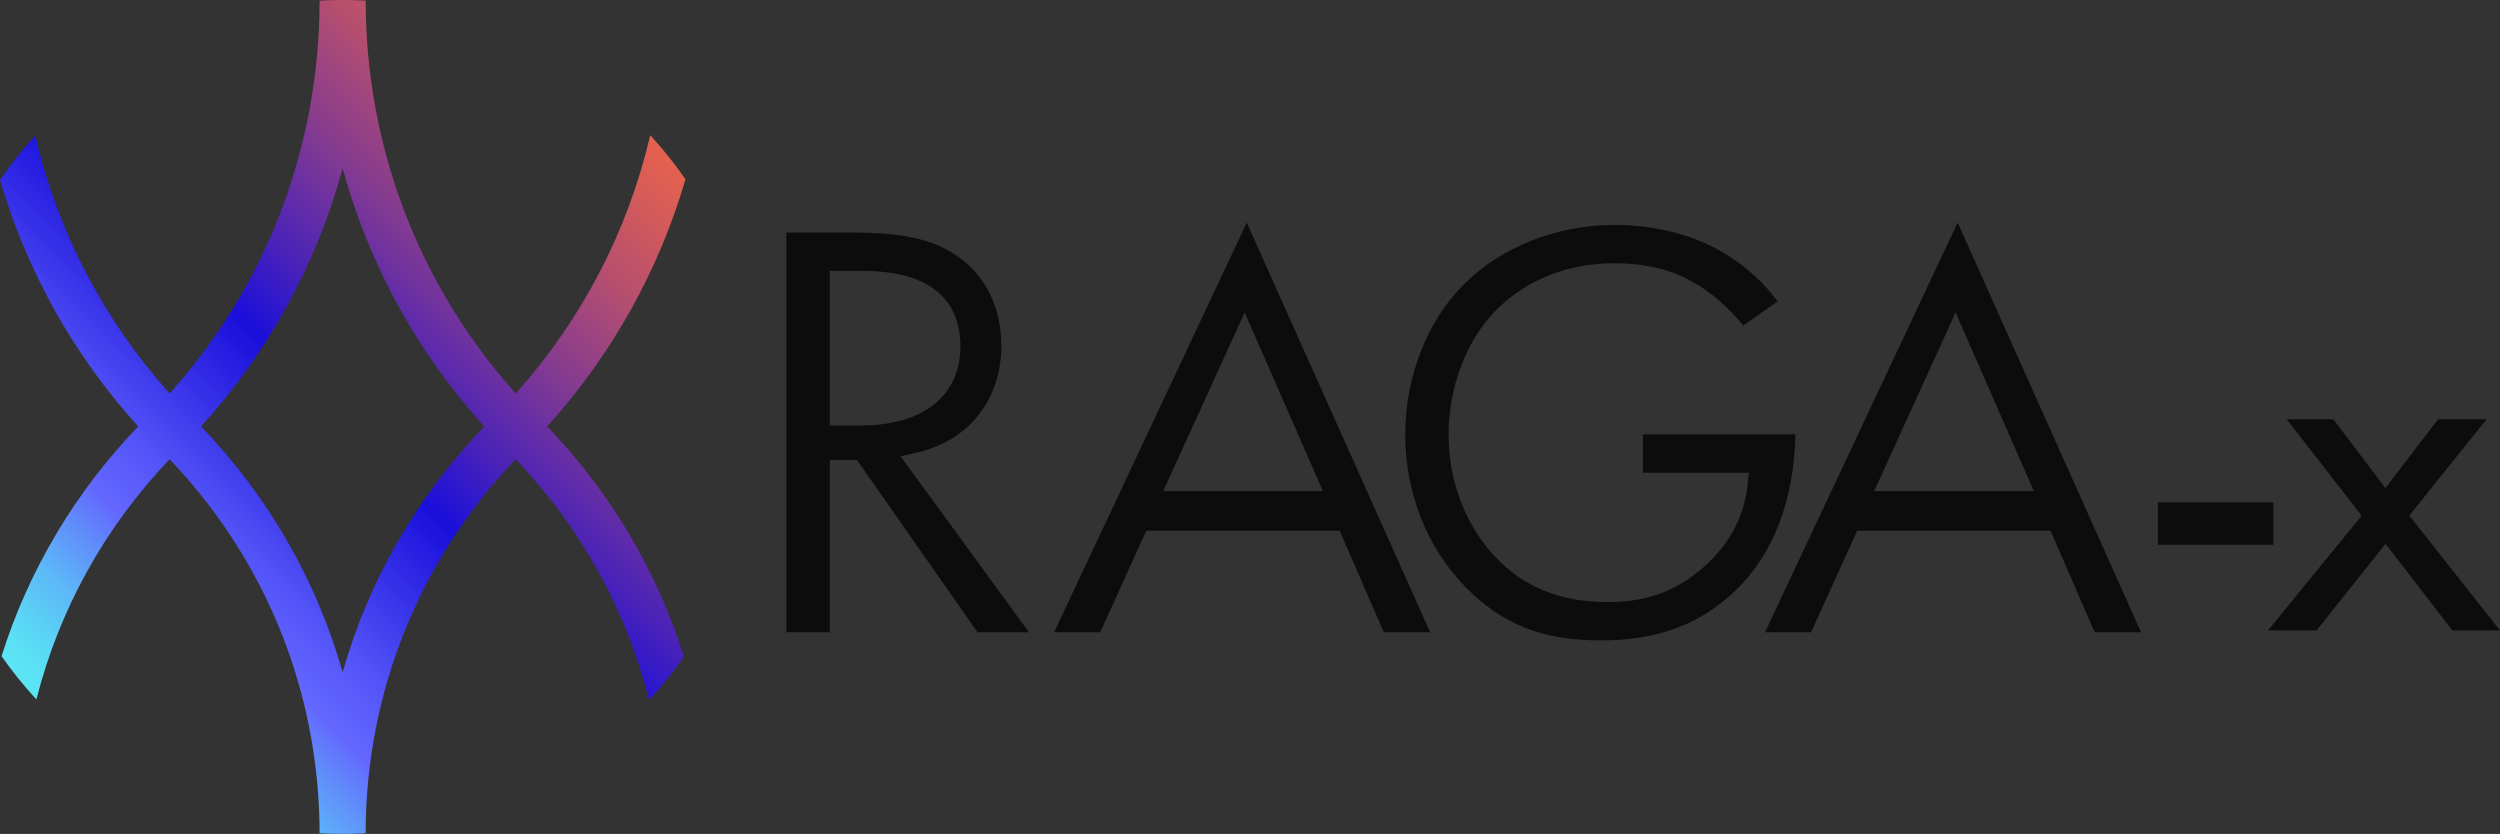
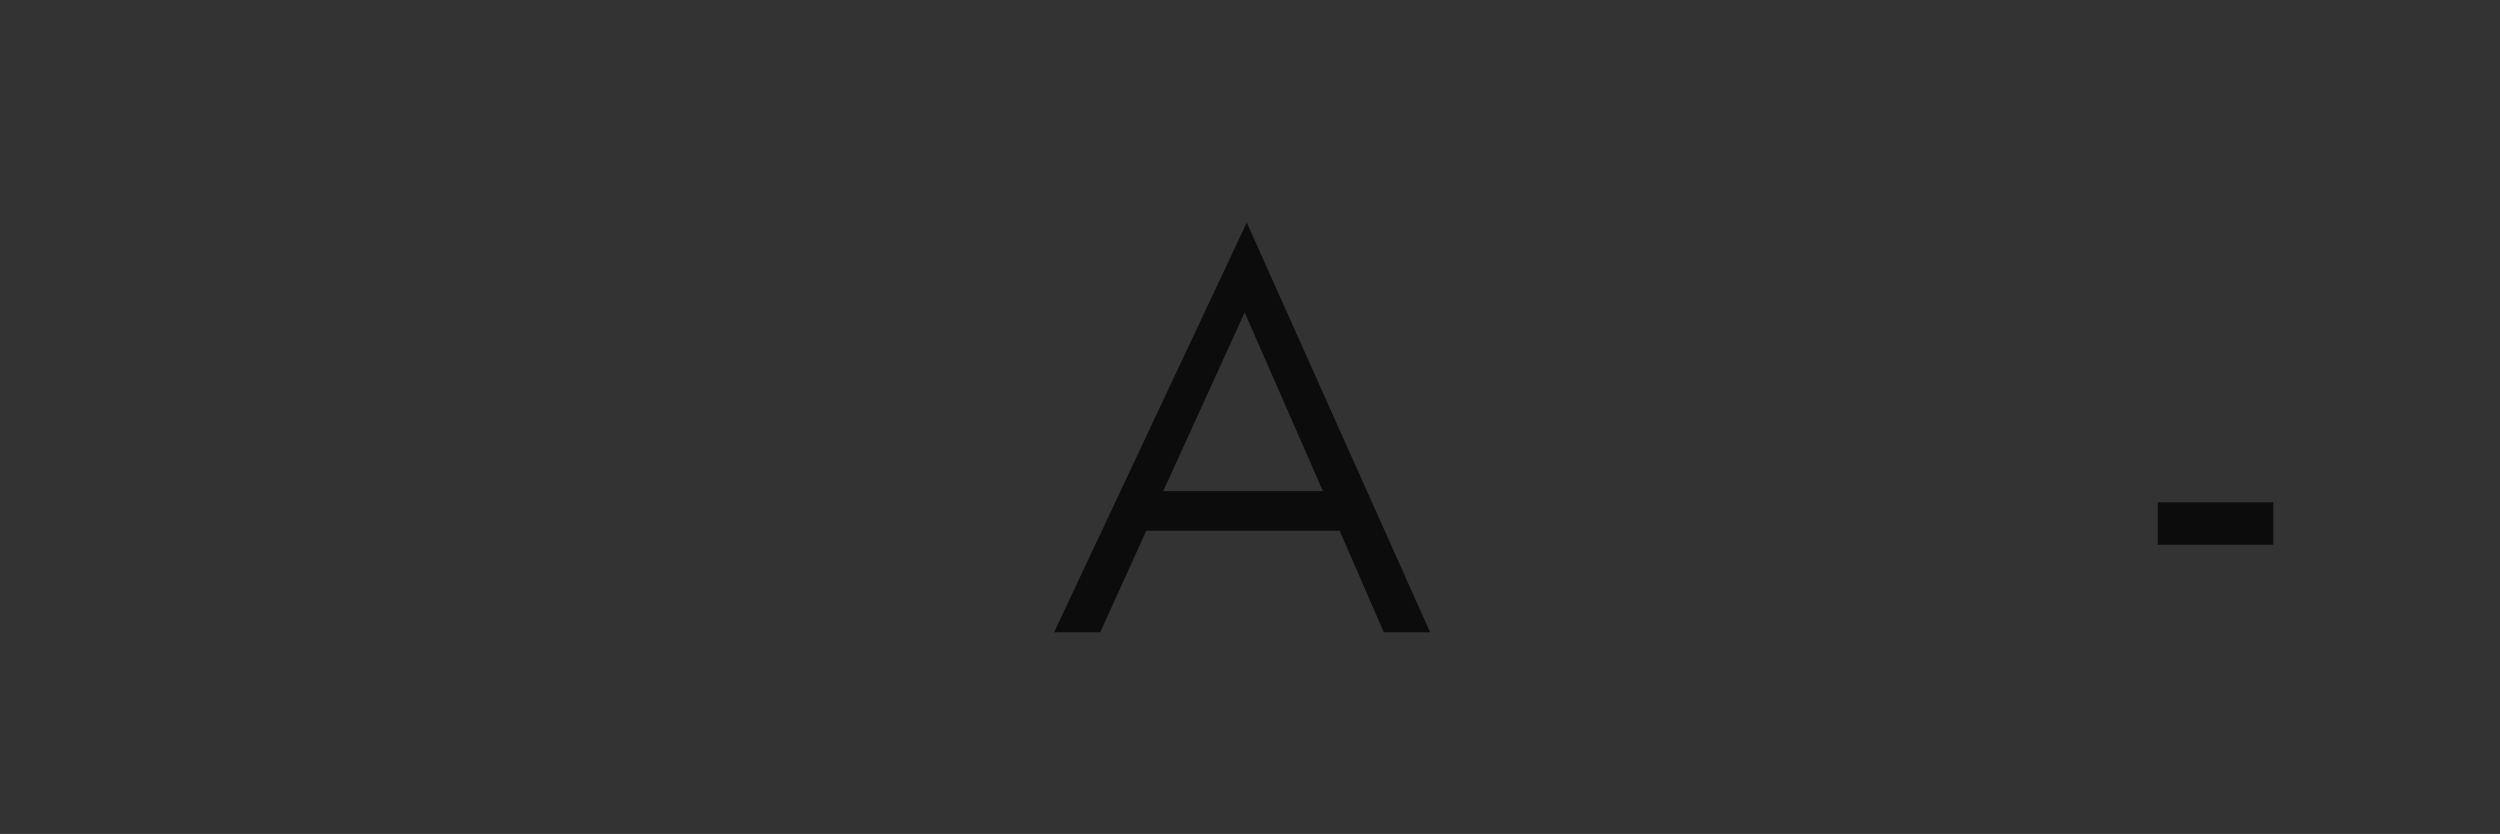
<svg xmlns="http://www.w3.org/2000/svg" id="Capa_1" data-name="Capa 1" viewBox="0 0 821.49 274.02">
  <rect x="0" y="0" width="821.49" height="274.02" fill="#333333" stroke="none" />
  <defs>
    <style>
      .cls-1 {
        fill: url(#Degradado_sin_nombre_46);
      }

      .cls-1, .cls-2, .cls-3 {
        stroke-width: 0px;
      }

      .cls-2 {
        fill: #0c0c0c;
      }

      .cls-3 {
        fill: none;
      }
    </style>
    <linearGradient id="Degradado_sin_nombre_46" data-name="Degradado sin nombre 46" x1="-30.1" y1="279.83" x2="227.98" y2="21.74" gradientUnits="userSpaceOnUse">
      <stop offset="0" stop-color="#fff" />
      <stop offset=".01" stop-color="#f2fdfe" />
      <stop offset=".09" stop-color="#a0f1f8" />
      <stop offset=".15" stop-color="#6de9f5" />
      <stop offset=".17" stop-color="#5ae7f4" />
      <stop offset=".2" stop-color="#5ae1f4" />
      <stop offset=".23" stop-color="#5bd0f5" />
      <stop offset=".27" stop-color="#5db5f8" />
      <stop offset=".31" stop-color="#6090fb" />
      <stop offset=".35" stop-color="#6367ff" />
      <stop offset=".4" stop-color="#5556f8" />
      <stop offset=".49" stop-color="#312be6" />
      <stop offset=".55" stop-color="#190fdb" />
      <stop offset=".62" stop-color="#4922b9" />
      <stop offset=".72" stop-color="#853b90" />
      <stop offset=".81" stop-color="#b54e6f" />
      <stop offset=".89" stop-color="#d75c57" />
      <stop offset=".95" stop-color="#ec6449" />
      <stop offset="1" stop-color="#f46844" />
    </linearGradient>
  </defs>
  <g>
    <g>
-       <path class="cls-2" d="M321.2,207.76h16.93l-42.21-57.83,5.12-1.15c17.26-3.88,27.99-17.36,27.99-35.19,0-7.36-1.93-21.01-14.85-29.68-8-5.4-17.69-7.5-34.56-7.5h-21.22v131.35h14.26v-56.58h8.96l39.58,56.58ZM272.65,89.01h10.69c26.65,0,32.25,13.48,32.25,24.79,0,16.3-12.29,26.03-32.87,26.03h-10.07v-50.82Z" />
      <path class="cls-2" d="M440.2,174.39l14.51,33.37h15.23l-60.26-134.62-63.31,134.62h15.16l15.13-33.37h63.54ZM408.99,102.67l25.72,58.71h-52.48l26.76-58.71Z" />
-       <path class="cls-2" d="M539.88,142.73v12.6h34.78l-.4,3.8c-1.05,9.92-5.18,18.27-12.63,25.52-9.22,9.01-19.8,13.2-33.28,13.2-15.52,0-27.66-4.9-37.12-14.97-9.68-10.34-15.23-24.87-15.23-39.87,0-15.95,5.88-31.34,15.72-41.19,6.98-6.98,19.4-15.31,38.91-15.31,10.29,0,18.86,2.12,26.21,6.49,5.51,3.1,11.32,8.21,15.97,13.98l11.31-7.95c-3.73-5.12-9.82-11.5-19.32-16.86-9.55-5.32-21.76-8.26-34.37-8.26-18.92,0-37.44,7.36-49.56,19.69-11.98,11.98-19.11,30.36-19.11,49.19s6.94,36.84,19.54,49.83c12.09,12.49,25.42,17.82,44.58,17.82s33.11-5.44,44.65-16.64c12.29-11.91,18.98-29.54,19.45-51.08h-50.09Z" />
-       <path class="cls-2" d="M673.8,174.39l14.51,33.37h15.23l-60.26-134.62-63.31,134.62h15.16l15.13-33.37h63.54ZM642.6,102.67l25.72,58.71h-52.48l26.76-58.71Z" />
    </g>
    <g>
      <path class="cls-3" d="M66.07,140.13c22.18,23.07,37.98,50.71,46.52,80.76,8.54-30.05,24.34-57.69,46.53-80.76-22.2-24.54-38-53.5-46.53-84.81-8.53,31.31-24.32,60.27-46.52,84.81Z" />
-       <path class="cls-1" d="M225.25,58.91c-3.54-5.09-7.41-9.94-11.58-14.49-7.31,31.39-22.36,60.46-44.21,84.89C137.63,93.73,120.21,48.31,120.16.2c-4.42-.24-8.89-.27-13.41-.08-.58.03-1.15.09-1.73.12-.06,48.09-17.47,93.5-49.29,129.07-21.81-24.39-36.85-53.4-44.17-84.73-4.18,4.57-8.03,9.43-11.56,14.53,8.75,29.85,24.1,57.48,45.4,81.02C24.53,161.84,9.34,187.61.5,215.62c3.51,5,7.33,9.75,11.46,14.22,7.46-29.41,22.35-56.49,43.77-78.93,31.77,33.27,49.23,76.74,49.29,122.89,4.49.25,9.04.29,13.62.09.51-.02,1.01-.08,1.51-.1.06-46.15,17.52-89.61,49.29-122.88,21.47,22.49,36.38,49.64,43.83,79.12,4.14-4.47,7.96-9.23,11.47-14.22-8.83-28.08-24.04-53.92-44.96-75.69,21.35-23.6,36.73-51.29,45.47-81.22ZM112.59,220.89c-8.54-30.05-24.34-57.69-46.52-80.76,22.2-24.54,37.99-53.5,46.52-84.81,8.53,31.31,24.32,60.27,46.53,84.81-22.18,23.07-37.99,50.71-46.53,80.76Z" />
    </g>
  </g>
  <g>
    <rect class="cls-2" x="709.06" y="165.06" width="37.94" height="13.94" />
-     <polygon class="cls-2" points="805.83 207.17 821.49 207.17 791.68 169.41 817.1 137.76 801.14 137.76 783.84 160.39 766.73 137.76 751.39 137.76 776.02 169.45 775.79 169.73 745.25 207.17 761.2 207.17 783.88 178.69 805.83 207.17" />
  </g>
</svg>